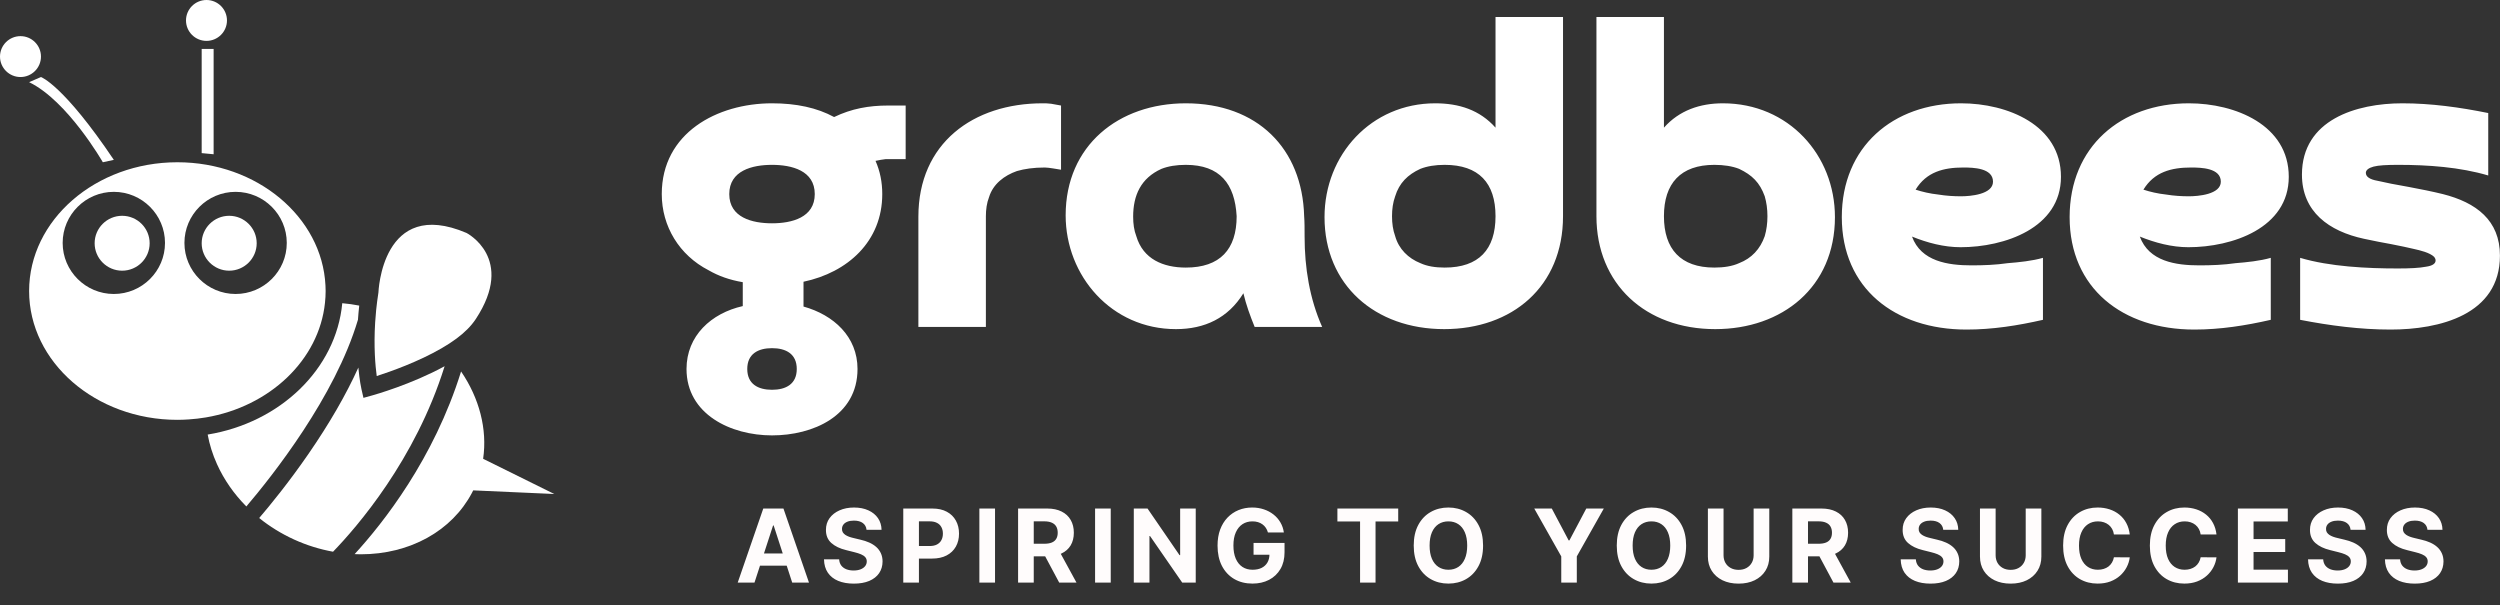
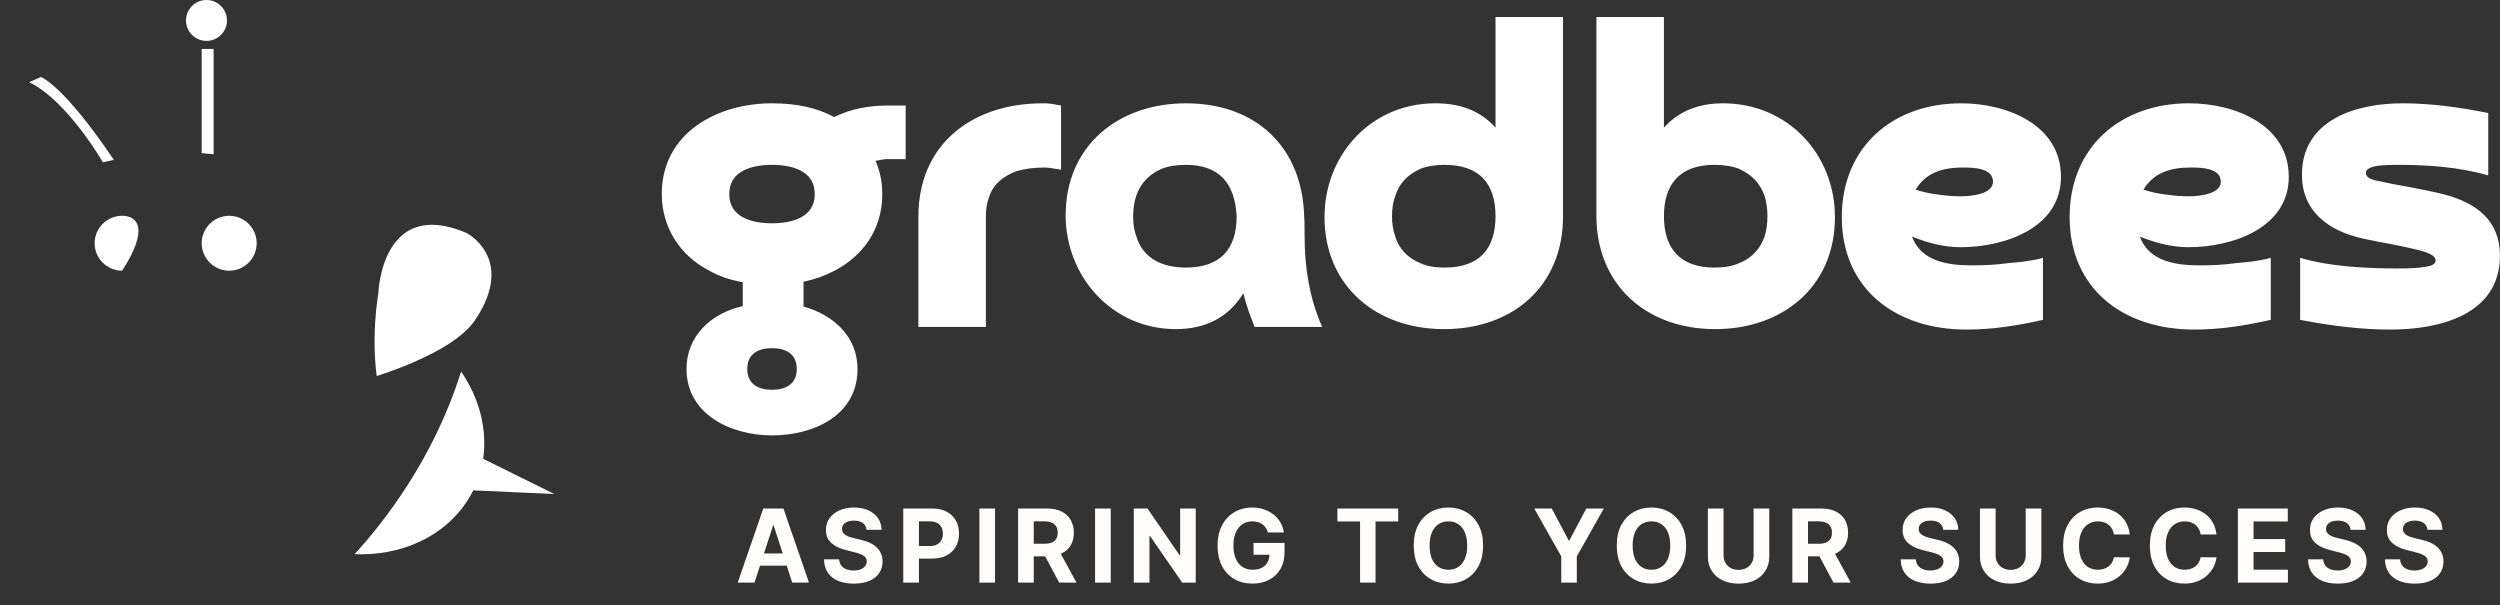
<svg xmlns="http://www.w3.org/2000/svg" width="442" height="107" viewBox="0 0 442 107" fill="none">
  <rect x="0" y="0" width="442" height="107" fill="#333333" stroke="none" />
  <path d="M133.394 103H130.428L134.947 89.909H138.514L143.027 103H140.061L136.782 92.901H136.68L133.394 103ZM133.209 97.854H140.214V100.015H133.209V97.854ZM153.205 93.674C153.154 93.158 152.935 92.758 152.547 92.472C152.159 92.187 151.633 92.044 150.968 92.044C150.516 92.044 150.135 92.108 149.824 92.236C149.513 92.359 149.274 92.532 149.108 92.754C148.946 92.975 148.865 93.227 148.865 93.508C148.857 93.742 148.906 93.947 149.012 94.121C149.123 94.296 149.274 94.447 149.466 94.575C149.658 94.699 149.879 94.808 150.131 94.901C150.382 94.991 150.651 95.067 150.936 95.131L152.112 95.413C152.683 95.54 153.207 95.711 153.685 95.924C154.162 96.137 154.575 96.399 154.925 96.71C155.274 97.021 155.545 97.388 155.737 97.81C155.933 98.231 156.033 98.715 156.037 99.261C156.033 100.062 155.828 100.756 155.423 101.344C155.023 101.928 154.443 102.382 153.685 102.706C152.931 103.026 152.021 103.185 150.955 103.185C149.899 103.185 148.978 103.023 148.194 102.7C147.414 102.376 146.805 101.896 146.366 101.261C145.931 100.622 145.703 99.832 145.682 98.89H148.36C148.39 99.329 148.516 99.695 148.737 99.989C148.963 100.279 149.264 100.499 149.639 100.648C150.018 100.793 150.446 100.865 150.923 100.865C151.392 100.865 151.799 100.797 152.144 100.661C152.494 100.524 152.764 100.335 152.956 100.092C153.148 99.849 153.244 99.57 153.244 99.254C153.244 98.96 153.156 98.713 152.982 98.513C152.811 98.312 152.56 98.142 152.227 98.001C151.899 97.861 151.497 97.733 151.019 97.618L149.594 97.26C148.49 96.992 147.619 96.572 146.98 96.001C146.34 95.43 146.023 94.66 146.027 93.693C146.023 92.901 146.234 92.208 146.66 91.616C147.09 91.023 147.681 90.561 148.431 90.229C149.181 89.896 150.033 89.73 150.987 89.73C151.959 89.73 152.807 89.896 153.531 90.229C154.26 90.561 154.827 91.023 155.232 91.616C155.636 92.208 155.845 92.894 155.858 93.674H153.205ZM159.699 103V89.909H164.863C165.856 89.909 166.702 90.099 167.401 90.478C168.1 90.853 168.633 91.375 168.999 92.044C169.37 92.709 169.555 93.476 169.555 94.345C169.555 95.215 169.368 95.981 168.993 96.646C168.618 97.311 168.074 97.829 167.363 98.2C166.655 98.57 165.799 98.756 164.793 98.756H161.501V96.538H164.346C164.878 96.538 165.317 96.446 165.663 96.263C166.012 96.075 166.272 95.817 166.442 95.489C166.617 95.157 166.704 94.776 166.704 94.345C166.704 93.91 166.617 93.531 166.442 93.207C166.272 92.879 166.012 92.626 165.663 92.447C165.313 92.263 164.87 92.172 164.333 92.172H162.466V103H159.699ZM175.921 89.909V103H173.153V89.909H175.921ZM179.998 103V89.909H185.163C186.151 89.909 186.995 90.086 187.694 90.44C188.397 90.789 188.932 91.285 189.298 91.929C189.669 92.568 189.854 93.32 189.854 94.185C189.854 95.055 189.667 95.803 189.292 96.429C188.917 97.051 188.374 97.528 187.662 97.861C186.955 98.193 186.098 98.359 185.092 98.359H181.634V96.135H184.645C185.173 96.135 185.612 96.062 185.962 95.918C186.311 95.773 186.571 95.555 186.742 95.266C186.916 94.976 187.004 94.616 187.004 94.185C187.004 93.751 186.916 93.384 186.742 93.086C186.571 92.788 186.309 92.562 185.955 92.408C185.606 92.251 185.165 92.172 184.632 92.172H182.766V103H179.998ZM187.068 97.043L190.321 103H187.266L184.082 97.043H187.068ZM196.378 89.909V103H193.61V89.909H196.378ZM211.405 89.909V103H209.014L203.319 94.761H203.223V103H200.455V89.909H202.884L208.535 98.142H208.65V89.909H211.405ZM224.172 94.141C224.083 93.829 223.957 93.555 223.795 93.316C223.633 93.073 223.435 92.869 223.2 92.702C222.97 92.532 222.706 92.402 222.408 92.312C222.114 92.223 221.788 92.178 221.43 92.178C220.761 92.178 220.173 92.344 219.666 92.677C219.163 93.009 218.771 93.493 218.49 94.128C218.208 94.758 218.068 95.53 218.068 96.442C218.068 97.354 218.206 98.129 218.483 98.769C218.76 99.408 219.152 99.896 219.659 100.232C220.166 100.565 220.765 100.731 221.455 100.731C222.082 100.731 222.617 100.62 223.06 100.398C223.507 100.173 223.848 99.855 224.083 99.446C224.321 99.037 224.441 98.553 224.441 97.995L225.003 98.078H221.628V95.994H227.106V97.644C227.106 98.794 226.863 99.783 226.377 100.609C225.892 101.432 225.223 102.067 224.37 102.514C223.518 102.957 222.542 103.179 221.443 103.179C220.215 103.179 219.137 102.908 218.208 102.367C217.279 101.822 216.555 101.048 216.035 100.047C215.519 99.041 215.262 97.848 215.262 96.467C215.262 95.406 215.415 94.46 215.722 93.629C216.033 92.794 216.468 92.087 217.026 91.507C217.584 90.928 218.234 90.487 218.975 90.184C219.717 89.881 220.52 89.73 221.385 89.73C222.127 89.73 222.817 89.839 223.456 90.056C224.095 90.269 224.662 90.572 225.156 90.964C225.655 91.356 226.062 91.822 226.377 92.364C226.693 92.901 226.895 93.493 226.985 94.141H224.172ZM236.452 92.191V89.909H247.204V92.191H243.196V103H240.46V92.191H236.452ZM262.207 96.454C262.207 97.882 261.936 99.097 261.395 100.098C260.858 101.099 260.125 101.864 259.196 102.393C258.271 102.917 257.232 103.179 256.077 103.179C254.913 103.179 253.869 102.915 252.945 102.386C252.02 101.858 251.289 101.093 250.752 100.092C250.215 99.09 249.947 97.878 249.947 96.454C249.947 95.027 250.215 93.812 250.752 92.811C251.289 91.81 252.02 91.047 252.945 90.523C253.869 89.994 254.913 89.73 256.077 89.73C257.232 89.73 258.271 89.994 259.196 90.523C260.125 91.047 260.858 91.81 261.395 92.811C261.936 93.812 262.207 95.027 262.207 96.454ZM259.401 96.454C259.401 95.53 259.262 94.75 258.985 94.115C258.712 93.48 258.327 92.999 257.828 92.671C257.33 92.342 256.746 92.178 256.077 92.178C255.408 92.178 254.824 92.342 254.325 92.671C253.827 92.999 253.439 93.48 253.162 94.115C252.889 94.75 252.753 95.53 252.753 96.454C252.753 97.379 252.889 98.159 253.162 98.794C253.439 99.429 253.827 99.91 254.325 100.239C254.824 100.567 255.408 100.731 256.077 100.731C256.746 100.731 257.33 100.567 257.828 100.239C258.327 99.91 258.712 99.429 258.985 98.794C259.262 98.159 259.401 97.379 259.401 96.454ZM271.256 89.909H274.356L277.341 95.547H277.469L280.454 89.909H283.554L278.779 98.372V103H276.031V98.372L271.256 89.909ZM298.105 96.454C298.105 97.882 297.834 99.097 297.293 100.098C296.756 101.099 296.023 101.864 295.094 102.393C294.169 102.917 293.13 103.179 291.975 103.179C290.811 103.179 289.767 102.915 288.843 102.386C287.918 101.858 287.187 101.093 286.65 100.092C286.113 99.09 285.845 97.878 285.845 96.454C285.845 95.027 286.113 93.812 286.65 92.811C287.187 91.81 287.918 91.047 288.843 90.523C289.767 89.994 290.811 89.73 291.975 89.73C293.13 89.73 294.169 89.994 295.094 90.523C296.023 91.047 296.756 91.81 297.293 92.811C297.834 93.812 298.105 95.027 298.105 96.454ZM295.299 96.454C295.299 95.53 295.16 94.75 294.883 94.115C294.61 93.48 294.225 92.999 293.726 92.671C293.228 92.342 292.644 92.178 291.975 92.178C291.306 92.178 290.722 92.342 290.223 92.671C289.725 92.999 289.337 93.48 289.06 94.115C288.787 94.75 288.651 95.53 288.651 96.454C288.651 97.379 288.787 98.159 289.06 98.794C289.337 99.429 289.725 99.91 290.223 100.239C290.722 100.567 291.306 100.731 291.975 100.731C292.644 100.731 293.228 100.567 293.726 100.239C294.225 99.91 294.61 99.429 294.883 98.794C295.16 98.159 295.299 97.379 295.299 96.454ZM310.041 89.909H312.809V98.41C312.809 99.365 312.581 100.2 312.125 100.916C311.673 101.632 311.04 102.19 310.226 102.591C309.412 102.987 308.464 103.185 307.382 103.185C306.295 103.185 305.345 102.987 304.531 102.591C303.717 102.19 303.084 101.632 302.633 100.916C302.181 100.2 301.955 99.365 301.955 98.41V89.909H304.723V98.174C304.723 98.673 304.831 99.116 305.049 99.504C305.27 99.891 305.581 100.196 305.982 100.418C306.383 100.639 306.849 100.75 307.382 100.75C307.919 100.75 308.385 100.639 308.782 100.418C309.182 100.196 309.491 99.891 309.709 99.504C309.93 99.116 310.041 98.673 310.041 98.174V89.909ZM316.886 103V89.909H322.051C323.039 89.909 323.883 90.086 324.582 90.44C325.285 90.789 325.82 91.285 326.186 91.929C326.557 92.568 326.742 93.32 326.742 94.185C326.742 95.055 326.555 95.803 326.18 96.429C325.805 97.051 325.262 97.528 324.55 97.861C323.843 98.193 322.986 98.359 321.98 98.359H318.522V96.135H321.533C322.061 96.135 322.5 96.062 322.85 95.918C323.199 95.773 323.459 95.555 323.629 95.266C323.804 94.976 323.892 94.616 323.892 94.185C323.892 93.751 323.804 93.384 323.629 93.086C323.459 92.788 323.197 92.562 322.843 92.408C322.494 92.251 322.053 92.172 321.52 92.172H319.654V103H316.886ZM323.955 97.043L327.209 103H324.154L320.97 97.043H323.955ZM343.566 93.674C343.515 93.158 343.295 92.758 342.908 92.472C342.52 92.187 341.993 92.044 341.329 92.044C340.877 92.044 340.496 92.108 340.185 92.236C339.873 92.359 339.635 92.532 339.469 92.754C339.307 92.975 339.226 93.227 339.226 93.508C339.217 93.742 339.266 93.947 339.373 94.121C339.484 94.296 339.635 94.447 339.827 94.575C340.018 94.699 340.24 94.808 340.491 94.901C340.743 94.991 341.011 95.067 341.297 95.131L342.473 95.413C343.044 95.54 343.568 95.711 344.045 95.924C344.523 96.137 344.936 96.399 345.285 96.71C345.635 97.021 345.905 97.388 346.097 97.81C346.293 98.231 346.393 98.715 346.398 99.261C346.393 100.062 346.189 100.756 345.784 101.344C345.383 101.928 344.804 102.382 344.045 102.706C343.291 103.026 342.381 103.185 341.316 103.185C340.259 103.185 339.339 103.023 338.555 102.7C337.775 102.376 337.165 101.896 336.726 101.261C336.292 100.622 336.064 99.832 336.042 98.89H338.721C338.751 99.329 338.876 99.695 339.098 99.989C339.324 100.279 339.624 100.499 339.999 100.648C340.378 100.793 340.807 100.865 341.284 100.865C341.753 100.865 342.16 100.797 342.505 100.661C342.854 100.524 343.125 100.335 343.317 100.092C343.508 99.849 343.604 99.57 343.604 99.254C343.604 98.96 343.517 98.713 343.342 98.513C343.172 98.312 342.92 98.142 342.588 98.001C342.26 97.861 341.857 97.733 341.38 97.618L339.954 97.26C338.851 96.992 337.979 96.572 337.34 96.001C336.701 95.43 336.383 94.66 336.388 93.693C336.383 92.901 336.594 92.208 337.02 91.616C337.451 91.023 338.041 90.561 338.791 90.229C339.541 89.896 340.393 89.73 341.348 89.73C342.319 89.73 343.167 89.896 343.892 90.229C344.621 90.561 345.187 91.023 345.592 91.616C345.997 92.208 346.206 92.894 346.219 93.674H343.566ZM358.145 89.909H360.913V98.41C360.913 99.365 360.685 100.2 360.229 100.916C359.777 101.632 359.144 102.19 358.331 102.591C357.517 102.987 356.568 103.185 355.486 103.185C354.399 103.185 353.449 102.987 352.635 102.591C351.821 102.19 351.189 101.632 350.737 100.916C350.285 100.2 350.059 99.365 350.059 98.41V89.909H352.827V98.174C352.827 98.673 352.936 99.116 353.153 99.504C353.375 99.891 353.686 100.196 354.086 100.418C354.487 100.639 354.953 100.75 355.486 100.75C356.023 100.75 356.49 100.639 356.886 100.418C357.287 100.196 357.595 99.891 357.813 99.504C358.034 99.116 358.145 98.673 358.145 98.174V89.909ZM376.541 94.492H373.741C373.69 94.13 373.585 93.808 373.428 93.527C373.27 93.242 373.068 92.999 372.82 92.798C372.573 92.598 372.288 92.445 371.964 92.338C371.644 92.231 371.297 92.178 370.922 92.178C370.244 92.178 369.654 92.347 369.151 92.683C368.649 93.016 368.259 93.501 367.982 94.141C367.705 94.776 367.566 95.547 367.566 96.454C367.566 97.388 367.705 98.172 367.982 98.807C368.263 99.442 368.655 99.921 369.158 100.245C369.661 100.569 370.242 100.731 370.903 100.731C371.274 100.731 371.617 100.682 371.932 100.584C372.251 100.486 372.535 100.343 372.782 100.156C373.029 99.964 373.234 99.731 373.396 99.459C373.562 99.186 373.677 98.875 373.741 98.526L376.541 98.538C376.468 99.139 376.287 99.719 375.997 100.277C375.712 100.831 375.326 101.327 374.84 101.766C374.359 102.201 373.783 102.546 373.114 102.802C372.45 103.053 371.698 103.179 370.858 103.179C369.69 103.179 368.646 102.915 367.726 102.386C366.81 101.858 366.085 101.093 365.553 100.092C365.024 99.09 364.76 97.878 364.76 96.454C364.76 95.027 365.028 93.812 365.565 92.811C366.102 91.81 366.831 91.047 367.751 90.523C368.672 89.994 369.707 89.73 370.858 89.73C371.617 89.73 372.32 89.837 372.967 90.05C373.619 90.263 374.197 90.574 374.7 90.983C375.202 91.388 375.612 91.884 375.927 92.472C376.247 93.06 376.451 93.734 376.541 94.492ZM391.876 94.492H389.076C389.025 94.13 388.92 93.808 388.763 93.527C388.605 93.242 388.403 92.999 388.156 92.798C387.908 92.598 387.623 92.445 387.299 92.338C386.979 92.231 386.632 92.178 386.257 92.178C385.58 92.178 384.989 92.347 384.487 92.683C383.984 93.016 383.594 93.501 383.317 94.141C383.04 94.776 382.901 95.547 382.901 96.454C382.901 97.388 383.04 98.172 383.317 98.807C383.598 99.442 383.99 99.921 384.493 100.245C384.996 100.569 385.577 100.731 386.238 100.731C386.609 100.731 386.952 100.682 387.267 100.584C387.587 100.486 387.87 100.343 388.117 100.156C388.364 99.964 388.569 99.731 388.731 99.459C388.897 99.186 389.012 98.875 389.076 98.526L391.876 98.538C391.803 99.139 391.622 99.719 391.332 100.277C391.047 100.831 390.661 101.327 390.175 101.766C389.694 102.201 389.119 102.546 388.45 102.802C387.785 103.053 387.033 103.179 386.193 103.179C385.026 103.179 383.982 102.915 383.061 102.386C382.145 101.858 381.42 101.093 380.888 100.092C380.359 99.09 380.095 97.878 380.095 96.454C380.095 95.027 380.364 93.812 380.901 92.811C381.438 91.81 382.166 91.047 383.087 90.523C384.007 89.994 385.043 89.73 386.193 89.73C386.952 89.73 387.655 89.837 388.303 90.05C388.955 90.263 389.532 90.574 390.035 90.983C390.538 91.388 390.947 91.884 391.262 92.472C391.582 93.06 391.786 93.734 391.876 94.492ZM395.66 103V89.909H404.481V92.191H398.428V95.31H404.028V97.592H398.428V100.718H404.507V103H395.66ZM415.583 93.674C415.532 93.158 415.313 92.758 414.925 92.472C414.537 92.187 414.011 92.044 413.346 92.044C412.895 92.044 412.513 92.108 412.202 92.236C411.891 92.359 411.652 92.532 411.486 92.754C411.324 92.975 411.243 93.227 411.243 93.508C411.235 93.742 411.284 93.947 411.39 94.121C411.501 94.296 411.652 94.447 411.844 94.575C412.036 94.699 412.257 94.808 412.509 94.901C412.76 94.991 413.029 95.067 413.314 95.131L414.49 95.413C415.061 95.54 415.586 95.711 416.063 95.924C416.54 96.137 416.954 96.399 417.303 96.71C417.652 97.021 417.923 97.388 418.115 97.81C418.311 98.231 418.411 98.715 418.415 99.261C418.411 100.062 418.206 100.756 417.802 101.344C417.401 101.928 416.821 102.382 416.063 102.706C415.309 103.026 414.399 103.185 413.333 103.185C412.277 103.185 411.356 103.023 410.572 102.7C409.792 102.376 409.183 101.896 408.744 101.261C408.309 100.622 408.081 99.832 408.06 98.89H410.738C410.768 99.329 410.894 99.695 411.115 99.989C411.341 100.279 411.642 100.499 412.017 100.648C412.396 100.793 412.824 100.865 413.302 100.865C413.77 100.865 414.177 100.797 414.522 100.661C414.872 100.524 415.142 100.335 415.334 100.092C415.526 99.849 415.622 99.57 415.622 99.254C415.622 98.96 415.534 98.713 415.36 98.513C415.189 98.312 414.938 98.142 414.606 98.001C414.277 97.861 413.875 97.733 413.397 97.618L411.972 97.26C410.868 96.992 409.997 96.572 409.358 96.001C408.718 95.43 408.401 94.66 408.405 93.693C408.401 92.901 408.612 92.208 409.038 91.616C409.468 91.023 410.059 90.561 410.809 90.229C411.559 89.896 412.411 89.73 413.365 89.73C414.337 89.73 415.185 89.896 415.909 90.229C416.638 90.561 417.205 91.023 417.61 91.616C418.015 92.208 418.223 92.894 418.236 93.674H415.583ZM429.178 93.674C429.127 93.158 428.908 92.758 428.52 92.472C428.132 92.187 427.606 92.044 426.941 92.044C426.489 92.044 426.108 92.108 425.797 92.236C425.486 92.359 425.247 92.532 425.081 92.754C424.919 92.975 424.838 93.227 424.838 93.508C424.83 93.742 424.879 93.947 424.985 94.121C425.096 94.296 425.247 94.447 425.439 94.575C425.631 94.699 425.852 94.808 426.104 94.901C426.355 94.991 426.624 95.067 426.909 95.131L428.085 95.413C428.656 95.54 429.181 95.711 429.658 95.924C430.135 96.137 430.548 96.399 430.898 96.71C431.247 97.021 431.518 97.388 431.71 97.81C431.906 98.231 432.006 98.715 432.01 99.261C432.006 100.062 431.801 100.756 431.396 101.344C430.996 101.928 430.416 102.382 429.658 102.706C428.904 103.026 427.994 103.185 426.928 103.185C425.872 103.185 424.951 103.023 424.167 102.7C423.387 102.376 422.778 101.896 422.339 101.261C421.904 100.622 421.676 99.832 421.655 98.89H424.333C424.363 99.329 424.489 99.695 424.71 99.989C424.936 100.279 425.237 100.499 425.612 100.648C425.991 100.793 426.419 100.865 426.896 100.865C427.365 100.865 427.772 100.797 428.117 100.661C428.467 100.524 428.737 100.335 428.929 100.092C429.121 99.849 429.217 99.57 429.217 99.254C429.217 98.96 429.129 98.713 428.955 98.513C428.784 98.312 428.533 98.142 428.2 98.001C427.872 97.861 427.47 97.733 426.992 97.618L425.567 97.26C424.463 96.992 423.592 96.572 422.953 96.001C422.313 95.43 421.996 94.66 422 93.693C421.996 92.901 422.207 92.208 422.633 91.616C423.063 91.023 423.654 90.561 424.404 90.229C425.154 89.896 426.006 89.73 426.96 89.73C427.932 89.73 428.78 89.896 429.504 90.229C430.233 90.561 430.8 91.023 431.205 91.616C431.61 92.208 431.818 92.894 431.831 93.674H429.178Z" fill="#FFFCFC" />
-   <path d="M57.459 53.522C57.53 52.841 57.572 52.153 57.572 51.457C57.572 51.128 57.56 50.801 57.543 50.475C56.949 38.374 45.434 28.687 31.36 28.687C16.906 28.687 5.147 38.902 5.147 51.457C5.147 64.012 16.906 74.227 31.36 74.227C32.034 74.227 32.701 74.198 33.364 74.154C34.392 74.086 35.404 73.969 36.396 73.801C47.689 71.883 56.406 63.65 57.459 53.522ZM20.125 51.976C15.137 51.976 11.078 47.926 11.078 42.948C11.078 37.969 15.137 33.919 20.125 33.919C25.113 33.919 29.172 37.969 29.172 42.948C29.172 47.926 25.113 51.976 20.125 51.976ZM41.654 51.976C36.666 51.976 32.607 47.926 32.607 42.948C32.607 37.969 36.666 33.919 41.654 33.919C46.642 33.919 50.701 37.969 50.701 42.948C50.701 47.926 46.642 51.976 41.654 51.976Z" fill="white" />
  <path d="M40.52 38.152C37.839 38.152 35.657 40.329 35.657 43.005C35.657 45.681 37.839 47.858 40.52 47.858C43.202 47.858 45.383 45.681 45.383 43.005C45.383 40.329 43.202 38.152 40.52 38.152Z" fill="white" />
-   <path d="M21.595 38.152C18.913 38.152 16.732 40.329 16.732 43.005C16.732 45.681 18.913 47.858 21.595 47.858C24.276 47.858 26.458 45.681 26.458 43.005C26.458 40.329 24.276 38.152 21.595 38.152Z" fill="white" />
-   <path d="M7.244 10.004C7.244 8.011 5.619 6.39 3.622 6.39C1.625 6.39 0 8.011 0 10.004C0 11.998 1.625 13.619 3.622 13.619C5.619 13.619 7.244 11.998 7.244 10.004Z" fill="white" />
+   <path d="M21.595 38.152C18.913 38.152 16.732 40.329 16.732 43.005C16.732 45.681 18.913 47.858 21.595 47.858C26.458 40.329 24.276 38.152 21.595 38.152Z" fill="white" />
  <path d="M78.062 61.58C78.984 61.046 79.868 60.48 80.678 59.882C82.122 58.817 83.307 57.639 84.112 56.417C91.206 45.647 82.483 41.187 82.483 41.187C67.486 34.782 66.906 51.721 66.906 51.721C66.74 52.779 66.608 53.801 66.508 54.783C66.43 55.545 66.373 56.278 66.328 56.989C66.061 61.294 66.353 64.633 66.605 66.484C69.083 65.686 73.949 63.963 78.062 61.58Z" fill="white" />
  <path d="M36.507 7.229C38.504 7.229 40.129 5.608 40.129 3.615C40.129 1.622 38.504 0 36.507 0C34.51 0 32.885 1.622 32.885 3.615C32.885 5.608 34.51 7.229 36.507 7.229Z" fill="white" />
-   <path d="M65.797 69.914L64.258 70.341L63.902 68.788C63.869 68.644 63.567 67.285 63.357 64.986C61.185 69.785 58.232 74.897 54.512 80.287C51.091 85.243 47.838 89.233 45.824 91.588C47.681 93.082 49.755 94.368 52.012 95.396C54.216 96.401 56.536 97.118 58.882 97.544C63.092 93.196 73.458 81.279 78.61 64.747C72.751 67.954 66.221 69.796 65.797 69.914Z" fill="white" />
  <path d="M85.418 81.115C86.186 75.86 84.727 70.375 81.518 65.676C76.718 81.127 67.727 92.487 62.696 97.969C63.059 97.984 63.421 98 63.782 98C72.461 98 79.879 93.867 83.433 87.152C83.512 87.002 83.587 86.85 83.663 86.698L98 87.339L85.418 81.115Z" fill="white" />
-   <path d="M63.513 54.029C62.515 53.833 61.514 53.692 60.513 53.606C59.419 65.256 49.522 74.731 36.717 76.83C37.037 78.585 37.585 80.341 38.366 82.068C39.614 84.83 41.38 87.351 43.555 89.541C48.142 84.149 59.253 70.135 63.288 56.524C63.343 55.722 63.416 54.89 63.513 54.029Z" fill="white" />
  <path d="M5.147 14.528C11.964 17.829 18.182 28.687 18.182 28.687L20.125 28.263C11.2 14.987 7.244 13.619 7.244 13.619L5.147 14.528Z" fill="white" />
  <path d="M35.657 27.072L37.769 27.272V8.651H35.657V27.072Z" fill="white" />
  <path d="M144.05 34.313C144.05 30.164 139.993 29.146 136.492 29.146C132.992 29.146 128.934 30.164 128.934 34.313C128.934 38.462 132.992 39.48 136.492 39.48C139.993 39.48 144.05 38.462 144.05 34.313ZM140.868 65.235C140.868 62.573 138.959 61.555 136.492 61.555C134.026 61.555 132.116 62.573 132.116 65.235C132.116 67.896 134.026 68.914 136.492 68.914C138.959 68.914 140.868 67.896 140.868 65.235ZM151.609 65.235C151.609 73.533 143.732 76.977 136.492 76.977C129.173 76.977 121.376 73.219 121.376 65.235C121.376 59.363 125.752 55.371 131.321 54.118V49.891C129.014 49.5 127.025 48.795 125.274 47.778C120.103 45.116 117 40.028 117 34.313C117 23.51 126.786 18.265 136.492 18.265C140.788 18.265 144.448 19.048 147.471 20.692C150.574 19.204 153.598 18.657 157.019 18.657H160.121V28.129H158.371H156.621C156.064 28.207 155.427 28.285 154.791 28.442C155.587 30.242 155.984 32.199 155.984 34.313C155.984 42.689 149.858 48.169 142.061 49.813V54.197C147.392 55.684 151.609 59.52 151.609 65.235ZM174.304 38.227V57.798H162.37V38.305C162.37 25.311 172.076 18.265 184.329 18.265C184.726 18.265 185.283 18.265 185.84 18.343C186.397 18.422 187.034 18.578 187.591 18.657V30.008C187.193 29.929 186.715 29.851 186.159 29.773C185.602 29.694 185.124 29.616 184.726 29.616C182.737 29.616 181.146 29.851 179.794 30.242C177.566 31.025 175.577 32.513 174.861 34.861C174.463 35.879 174.304 37.053 174.304 38.227ZM218.64 38.227C218.322 32.513 215.696 29.146 209.65 29.146C207.979 29.146 206.547 29.381 205.353 29.851C201.694 31.495 200.341 34.548 200.341 38.305C200.341 39.558 200.5 40.732 200.898 41.75C202.091 45.821 205.672 47.308 209.65 47.308C215.696 47.308 218.64 44.098 218.64 38.227ZM233.756 57.798H221.822C221.027 55.841 220.311 53.884 219.833 51.848C217.128 56.232 212.991 58.189 207.899 58.189C196.522 58.189 188.407 48.795 188.407 38.071C188.407 25.702 197.795 18.265 209.65 18.265C222.3 18.265 230.256 26.25 230.574 38.227C230.653 39.245 230.653 40.419 230.653 41.828C230.653 47.308 231.529 52.788 233.756 57.798ZM264.408 38.227C264.408 32.356 261.464 29.146 255.418 29.146C253.747 29.146 252.315 29.381 251.121 29.851C248.894 30.869 247.382 32.356 246.666 34.704C246.268 35.8 246.109 36.975 246.109 38.227C246.109 39.48 246.268 40.654 246.666 41.75C247.302 44.02 248.973 45.664 251.121 46.525C252.315 47.073 253.747 47.308 255.418 47.308C261.464 47.308 264.408 44.098 264.408 38.227ZM264.408 22.571V3H276.342V38.227C276.342 50.674 267.352 58.189 255.338 58.189C243.086 58.189 234.175 50.361 234.175 38.384C234.175 27.346 242.449 18.265 253.747 18.265C257.963 18.265 261.623 19.439 264.408 22.571ZM294.184 38.227C294.184 44.02 297.128 47.308 303.095 47.308C304.766 47.308 306.277 47.073 307.471 46.525C309.698 45.664 311.21 44.02 312.006 41.75C312.324 40.654 312.483 39.48 312.483 38.227C312.483 36.975 312.324 35.8 312.006 34.704C311.13 32.278 309.778 30.947 307.471 29.851C306.277 29.381 304.766 29.146 303.095 29.146C297.128 29.146 294.184 32.434 294.184 38.227ZM282.25 3H294.184V22.571C296.889 19.518 300.549 18.265 304.607 18.265C316.222 18.265 324.417 27.424 324.417 38.384C324.417 50.752 315.108 58.189 303.254 58.189C290.922 58.189 282.25 50.204 282.25 38.227V3ZM338.679 33.53C339.873 33.922 341.225 34.235 342.657 34.391C344.089 34.626 345.442 34.704 346.715 34.704C348.306 34.704 352.363 34.391 352.363 32.121C352.363 29.694 348.863 29.616 347.113 29.616C343.612 29.616 340.589 30.399 338.679 33.53ZM361.195 45.586V56.545C356.739 57.563 352.284 58.267 347.669 58.267C335.019 58.267 325.631 50.987 325.631 38.384C325.631 25.937 334.701 18.265 346.715 18.265C354.909 18.265 364.377 22.101 364.377 31.26C364.377 40.341 354.352 43.707 346.635 43.707C343.691 43.707 340.748 42.924 338.043 41.828C339.634 46.212 344.407 46.916 348.545 46.916C350.693 46.916 352.841 46.838 354.989 46.525C356.978 46.368 359.285 46.134 361.195 45.586ZM378.957 33.53C380.151 33.922 381.503 34.235 382.935 34.391C384.368 34.626 385.72 34.704 386.993 34.704C388.584 34.704 392.642 34.391 392.642 32.121C392.642 29.694 389.141 29.616 387.391 29.616C383.89 29.616 380.867 30.399 378.957 33.53ZM401.473 45.586V56.545C397.018 57.563 392.562 58.267 387.948 58.267C375.298 58.267 365.91 50.987 365.91 38.384C365.91 25.937 374.979 18.265 386.993 18.265C395.188 18.265 404.655 22.101 404.655 31.26C404.655 40.341 394.631 43.707 386.913 43.707C383.97 43.707 381.026 42.924 378.321 41.828C379.912 46.212 384.686 46.916 388.823 46.916C390.971 46.916 393.119 46.838 395.267 46.525C397.256 46.368 399.563 46.134 401.473 45.586ZM406.665 56.545V45.586C411.916 47.151 418.52 47.465 423.93 47.465C426.078 47.465 427.749 47.386 428.942 47.151C430.056 46.995 430.613 46.603 430.613 46.055C430.613 45.821 430.533 45.664 430.374 45.429C429.579 44.646 427.828 44.255 426.794 44.02C425.76 43.785 424.407 43.472 422.736 43.159C421.384 42.924 419.793 42.611 417.963 42.22C411.757 40.889 406.984 37.444 406.984 30.869C406.984 21.162 416.61 18.265 424.725 18.265C429.817 18.265 434.909 18.97 439.921 19.987V31.025C434.909 29.538 429.26 29.146 424.009 29.146C421.941 29.146 420.509 29.225 419.634 29.459C418.758 29.694 418.281 30.086 418.281 30.555C418.281 31.26 418.997 31.73 420.35 31.965C421.702 32.278 423.611 32.669 425.919 33.06C427.987 33.452 429.976 33.843 431.886 34.313C437.773 35.8 441.99 38.932 441.99 45.194C441.99 55.684 431.249 58.267 422.657 58.267C417.247 58.267 411.916 57.563 406.665 56.545Z" fill="white" />
</svg>